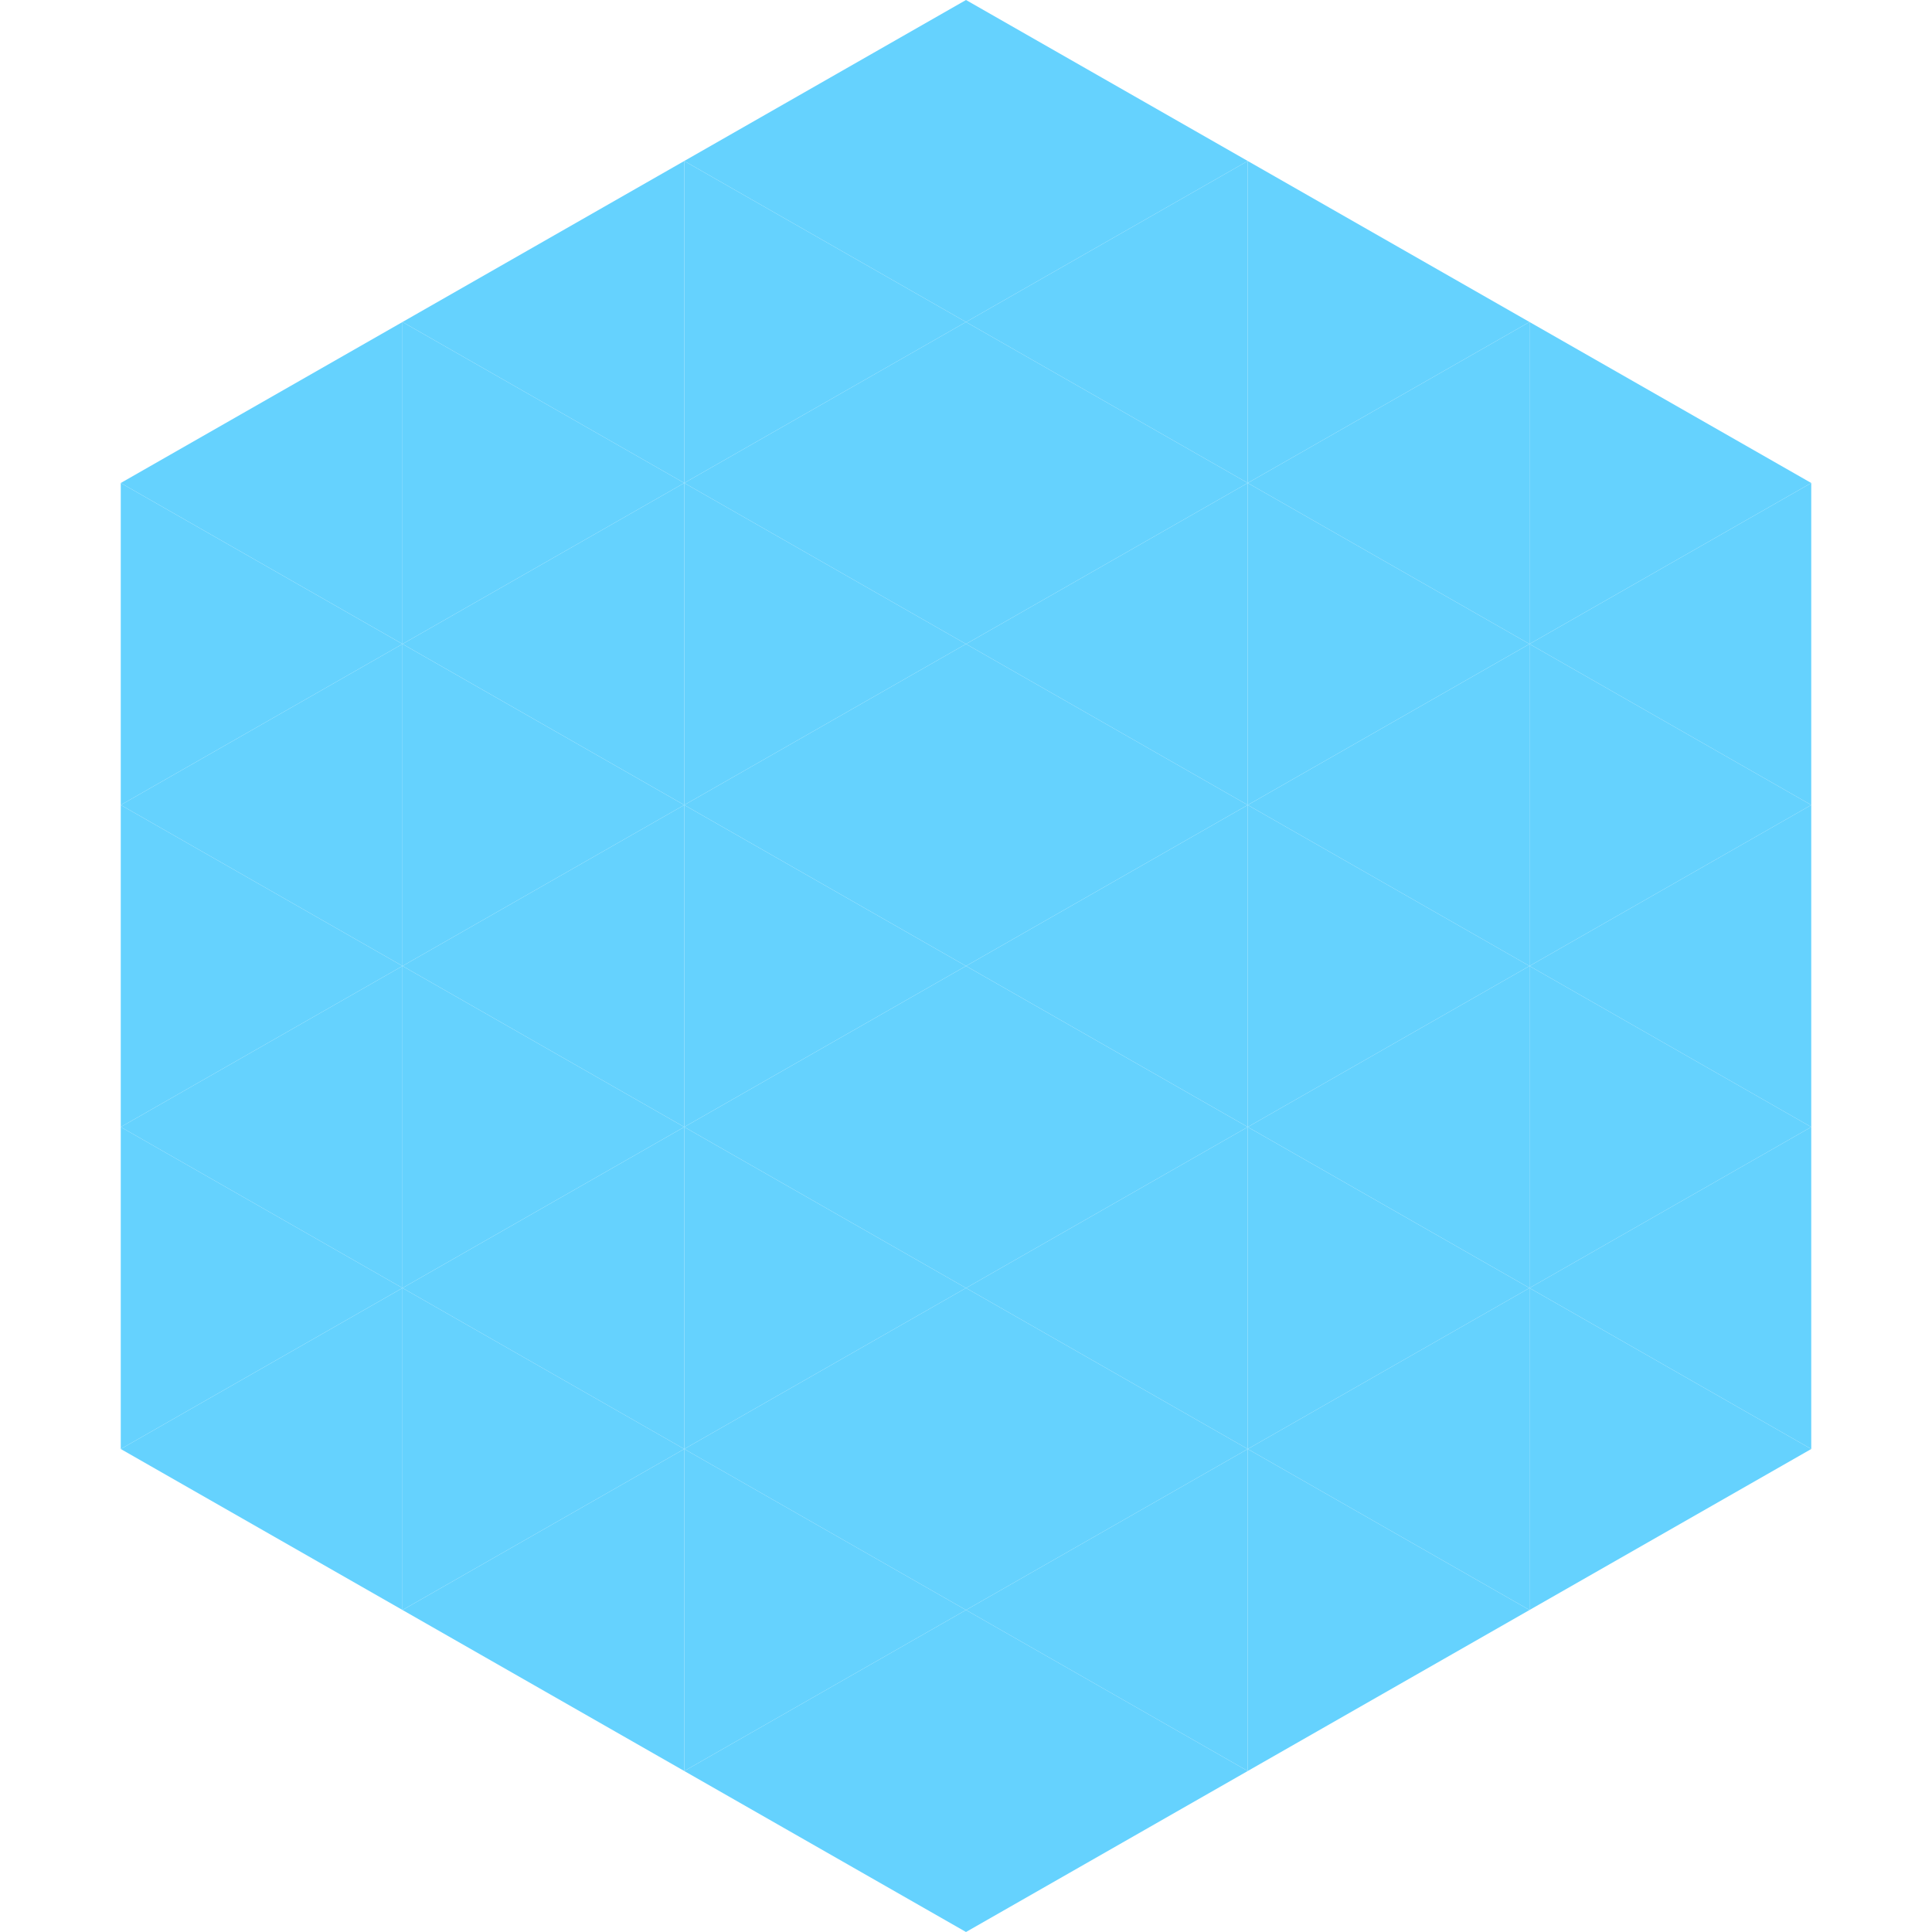
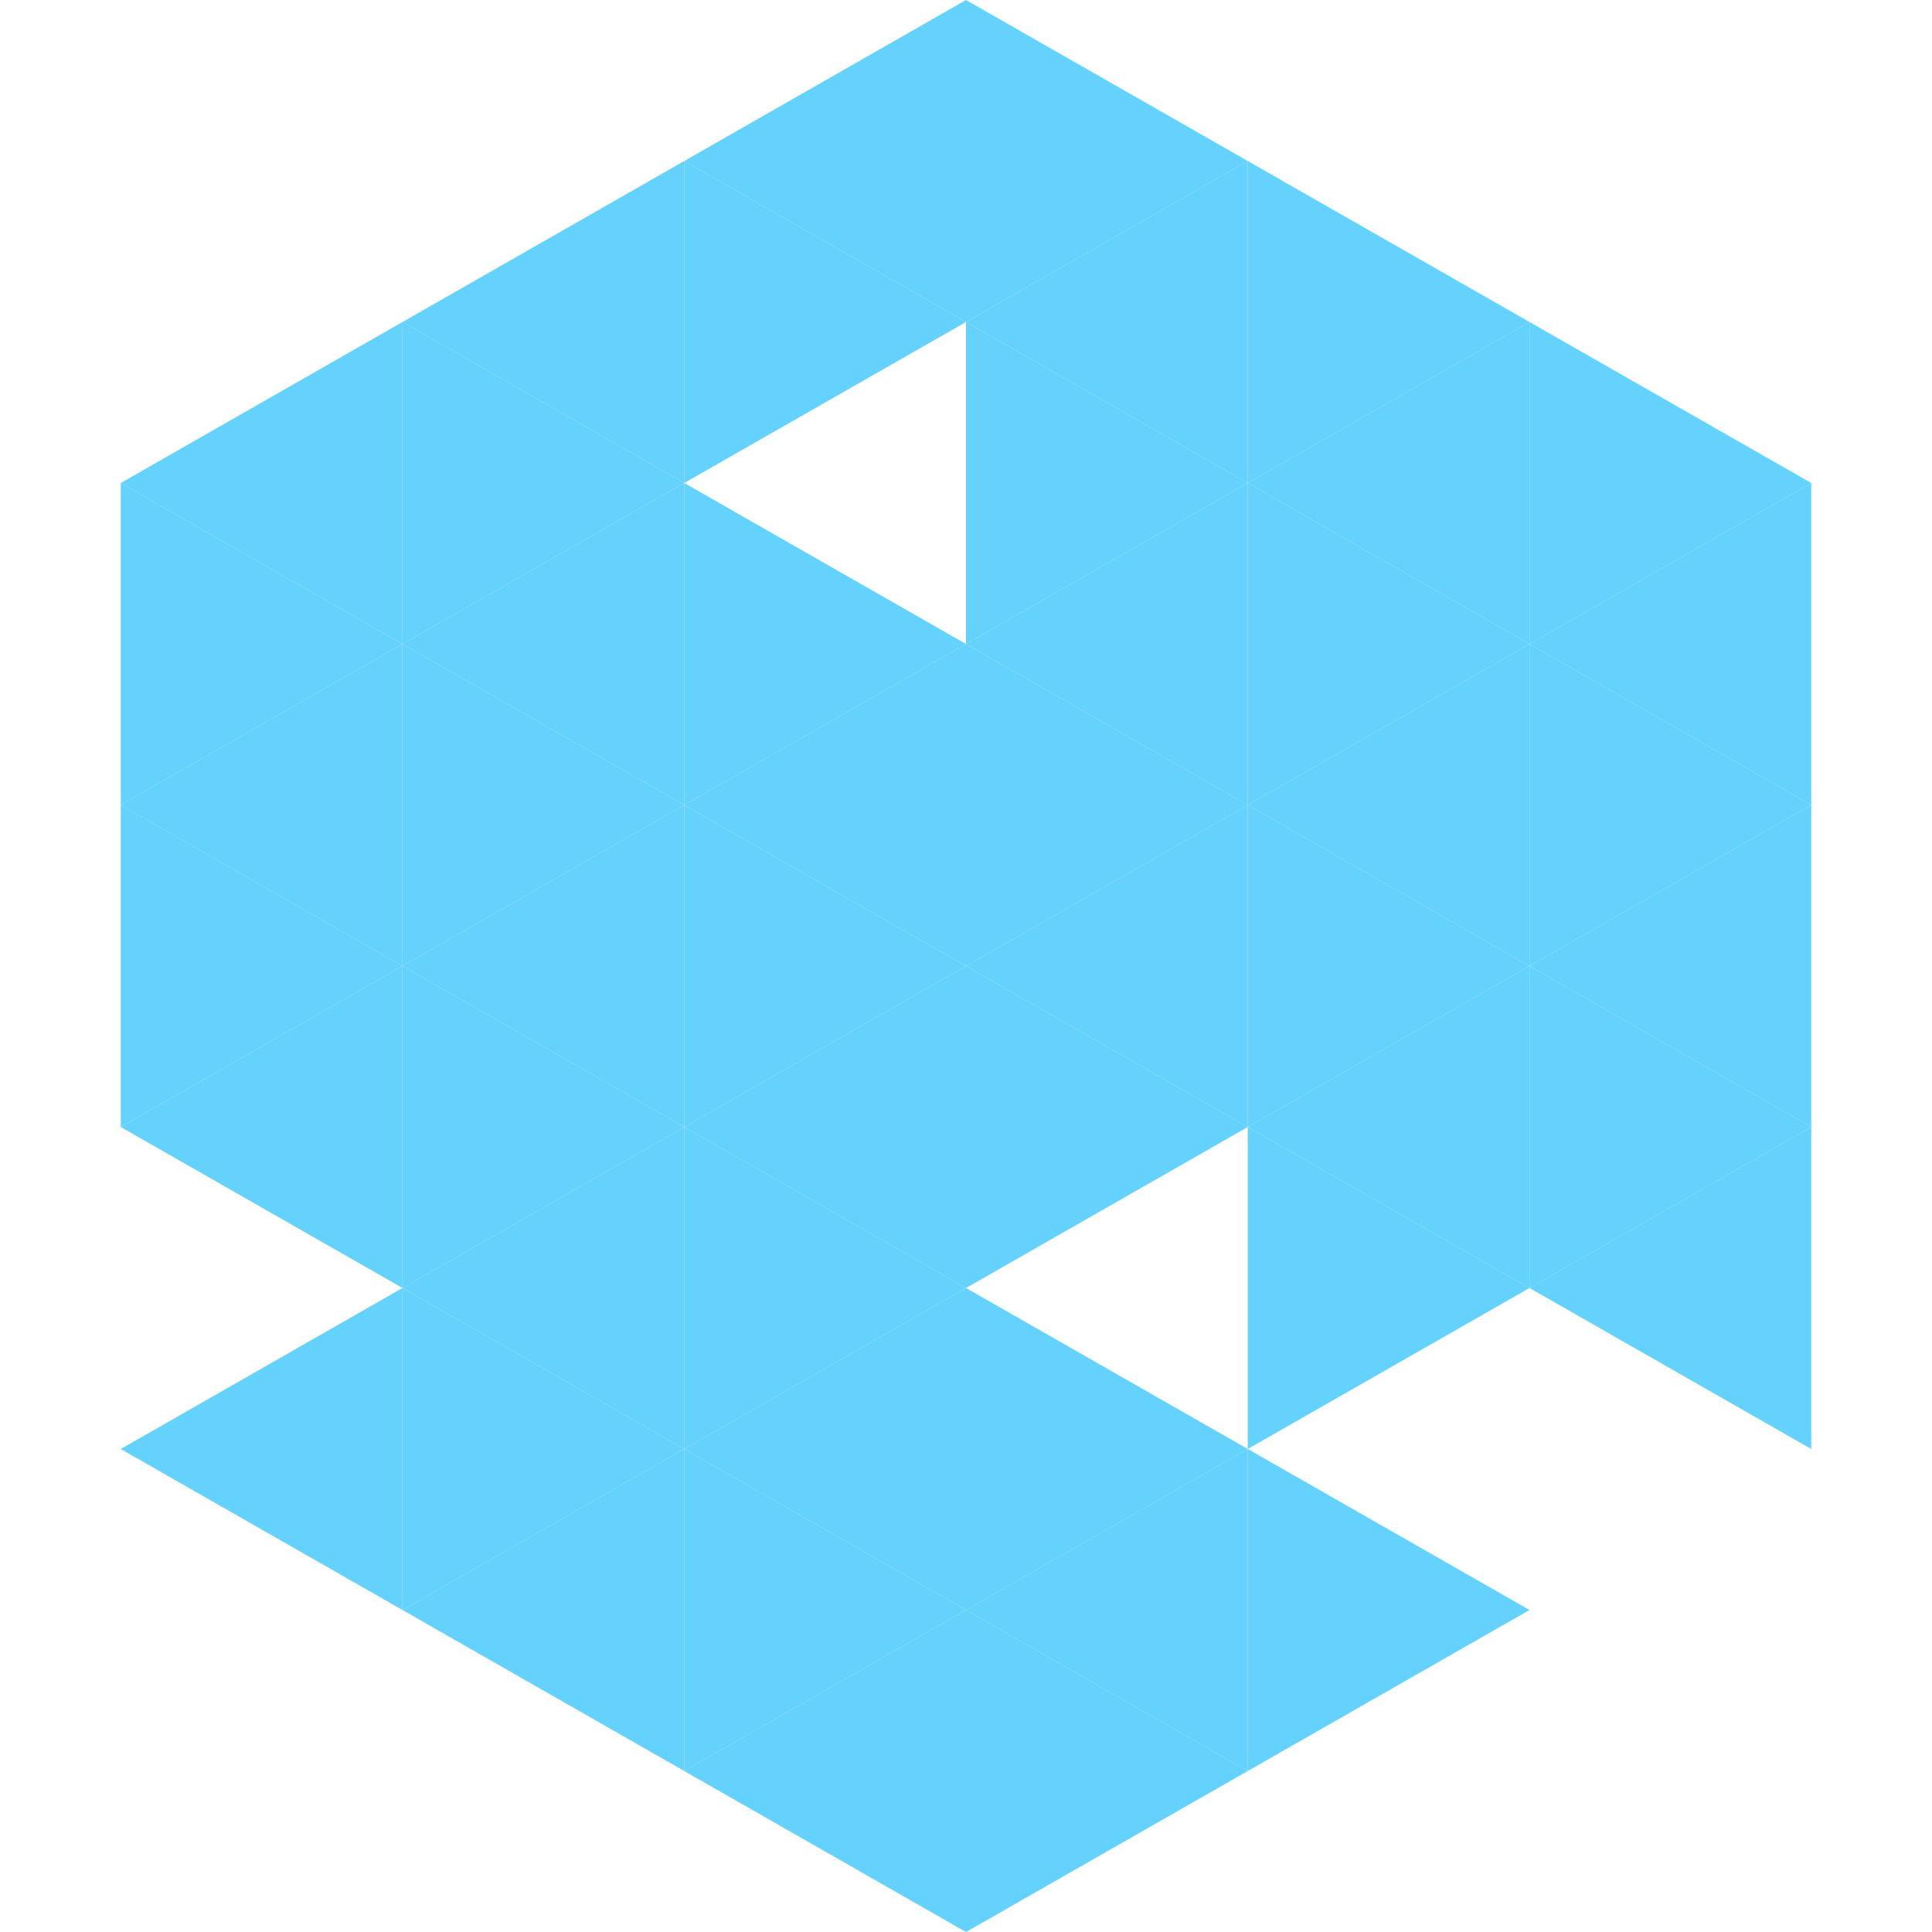
<svg xmlns="http://www.w3.org/2000/svg" width="240" height="240">
  <polygon points="50,40 15,60 50,80" style="fill:rgb(101,210,254)" />
  <polygon points="190,40 225,60 190,80" style="fill:rgb(101,210,254)" />
  <polygon points="15,60 50,80 15,100" style="fill:rgb(101,210,254)" />
  <polygon points="225,60 190,80 225,100" style="fill:rgb(101,210,254)" />
  <polygon points="50,80 15,100 50,120" style="fill:rgb(101,210,254)" />
  <polygon points="190,80 225,100 190,120" style="fill:rgb(101,210,254)" />
  <polygon points="15,100 50,120 15,140" style="fill:rgb(101,210,254)" />
  <polygon points="225,100 190,120 225,140" style="fill:rgb(101,210,254)" />
  <polygon points="50,120 15,140 50,160" style="fill:rgb(101,210,254)" />
  <polygon points="190,120 225,140 190,160" style="fill:rgb(101,210,254)" />
-   <polygon points="15,140 50,160 15,180" style="fill:rgb(101,210,254)" />
  <polygon points="225,140 190,160 225,180" style="fill:rgb(101,210,254)" />
  <polygon points="50,160 15,180 50,200" style="fill:rgb(101,210,254)" />
-   <polygon points="190,160 225,180 190,200" style="fill:rgb(101,210,254)" />
  <polygon points="15,180 50,200 15,220" style="fill:rgb(255,255,255); fill-opacity:0" />
  <polygon points="225,180 190,200 225,220" style="fill:rgb(255,255,255); fill-opacity:0" />
  <polygon points="50,0 85,20 50,40" style="fill:rgb(255,255,255); fill-opacity:0" />
  <polygon points="190,0 155,20 190,40" style="fill:rgb(255,255,255); fill-opacity:0" />
  <polygon points="85,20 50,40 85,60" style="fill:rgb(101,210,254)" />
  <polygon points="155,20 190,40 155,60" style="fill:rgb(101,210,254)" />
  <polygon points="50,40 85,60 50,80" style="fill:rgb(101,210,254)" />
  <polygon points="190,40 155,60 190,80" style="fill:rgb(101,210,254)" />
  <polygon points="85,60 50,80 85,100" style="fill:rgb(101,210,254)" />
  <polygon points="155,60 190,80 155,100" style="fill:rgb(101,210,254)" />
  <polygon points="50,80 85,100 50,120" style="fill:rgb(101,210,254)" />
  <polygon points="190,80 155,100 190,120" style="fill:rgb(101,210,254)" />
  <polygon points="85,100 50,120 85,140" style="fill:rgb(101,210,254)" />
  <polygon points="155,100 190,120 155,140" style="fill:rgb(101,210,254)" />
  <polygon points="50,120 85,140 50,160" style="fill:rgb(101,210,254)" />
  <polygon points="190,120 155,140 190,160" style="fill:rgb(101,210,254)" />
  <polygon points="85,140 50,160 85,180" style="fill:rgb(101,210,254)" />
  <polygon points="155,140 190,160 155,180" style="fill:rgb(101,210,254)" />
  <polygon points="50,160 85,180 50,200" style="fill:rgb(101,210,254)" />
-   <polygon points="190,160 155,180 190,200" style="fill:rgb(101,210,254)" />
  <polygon points="85,180 50,200 85,220" style="fill:rgb(101,210,254)" />
  <polygon points="155,180 190,200 155,220" style="fill:rgb(101,210,254)" />
  <polygon points="120,0 85,20 120,40" style="fill:rgb(101,210,254)" />
  <polygon points="120,0 155,20 120,40" style="fill:rgb(101,210,254)" />
  <polygon points="85,20 120,40 85,60" style="fill:rgb(101,210,254)" />
  <polygon points="155,20 120,40 155,60" style="fill:rgb(101,210,254)" />
-   <polygon points="120,40 85,60 120,80" style="fill:rgb(101,210,254)" />
  <polygon points="120,40 155,60 120,80" style="fill:rgb(101,210,254)" />
  <polygon points="85,60 120,80 85,100" style="fill:rgb(101,210,254)" />
  <polygon points="155,60 120,80 155,100" style="fill:rgb(101,210,254)" />
  <polygon points="120,80 85,100 120,120" style="fill:rgb(101,210,254)" />
  <polygon points="120,80 155,100 120,120" style="fill:rgb(101,210,254)" />
  <polygon points="85,100 120,120 85,140" style="fill:rgb(101,210,254)" />
  <polygon points="155,100 120,120 155,140" style="fill:rgb(101,210,254)" />
  <polygon points="120,120 85,140 120,160" style="fill:rgb(101,210,254)" />
  <polygon points="120,120 155,140 120,160" style="fill:rgb(101,210,254)" />
  <polygon points="85,140 120,160 85,180" style="fill:rgb(101,210,254)" />
-   <polygon points="155,140 120,160 155,180" style="fill:rgb(101,210,254)" />
  <polygon points="120,160 85,180 120,200" style="fill:rgb(101,210,254)" />
  <polygon points="120,160 155,180 120,200" style="fill:rgb(101,210,254)" />
  <polygon points="85,180 120,200 85,220" style="fill:rgb(101,210,254)" />
  <polygon points="155,180 120,200 155,220" style="fill:rgb(101,210,254)" />
  <polygon points="120,200 85,220 120,240" style="fill:rgb(101,210,254)" />
  <polygon points="120,200 155,220 120,240" style="fill:rgb(101,210,254)" />
  <polygon points="85,220 120,240 85,260" style="fill:rgb(255,255,255); fill-opacity:0" />
  <polygon points="155,220 120,240 155,260" style="fill:rgb(255,255,255); fill-opacity:0" />
</svg>